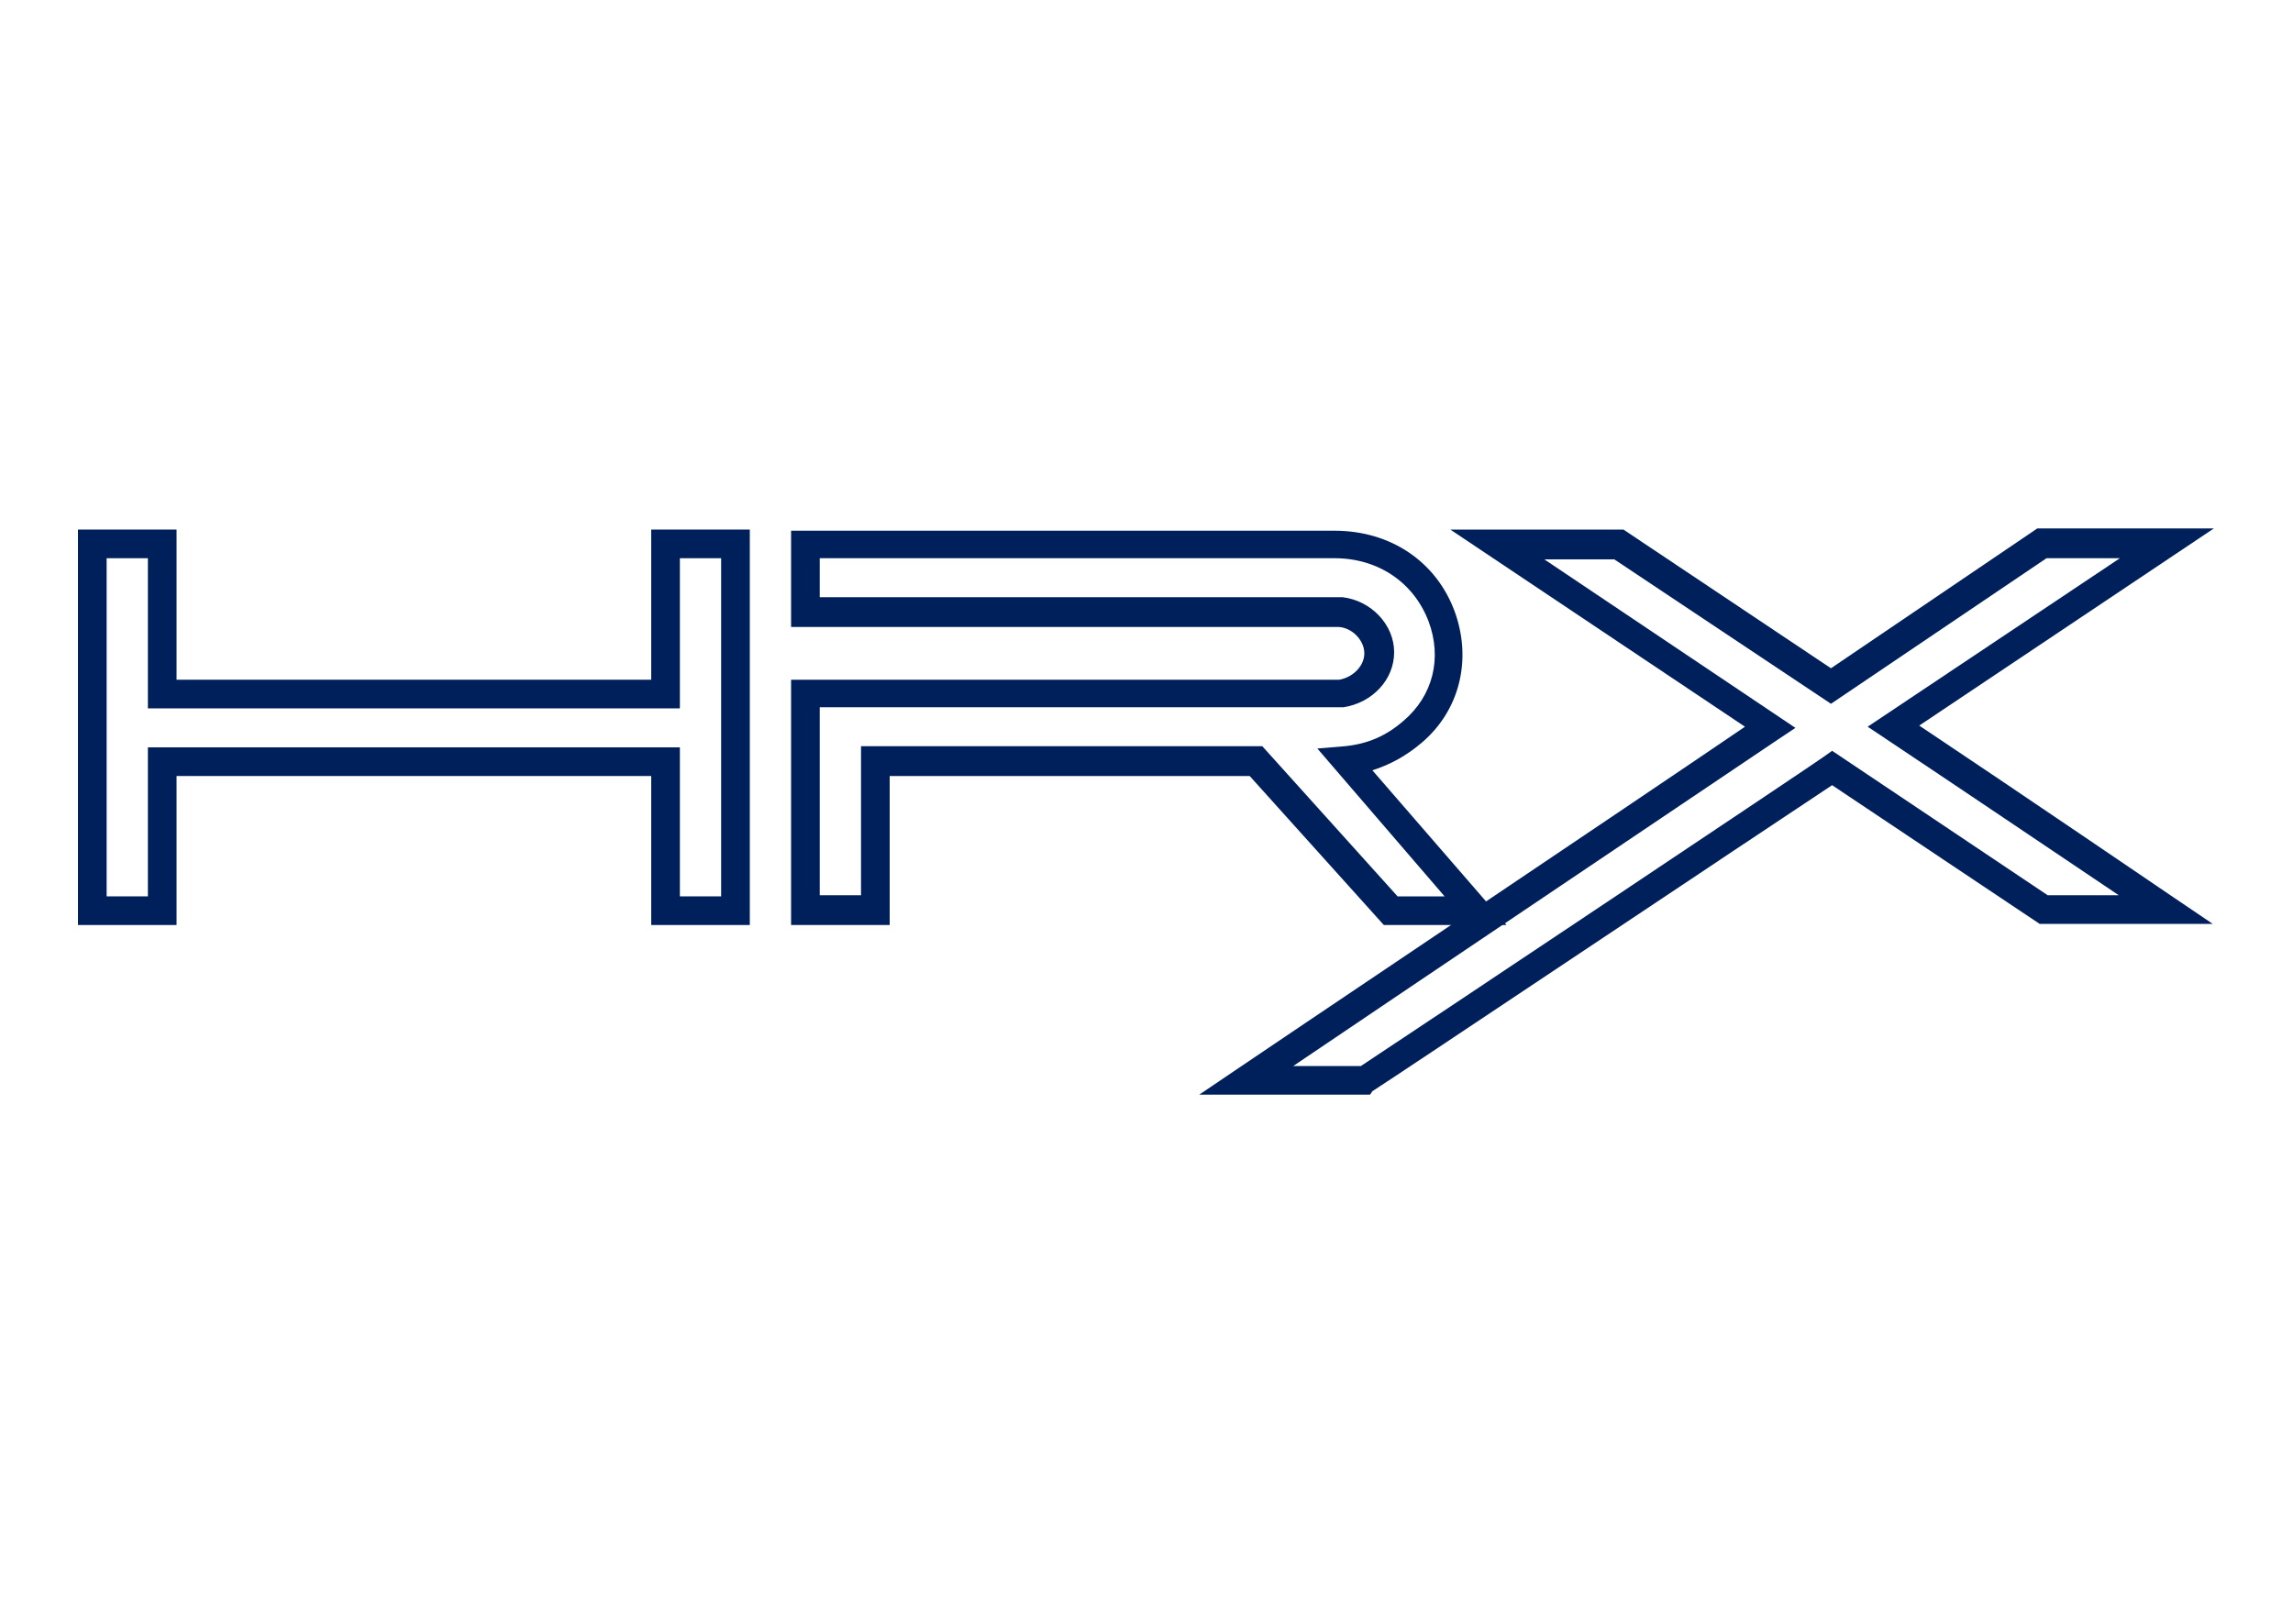
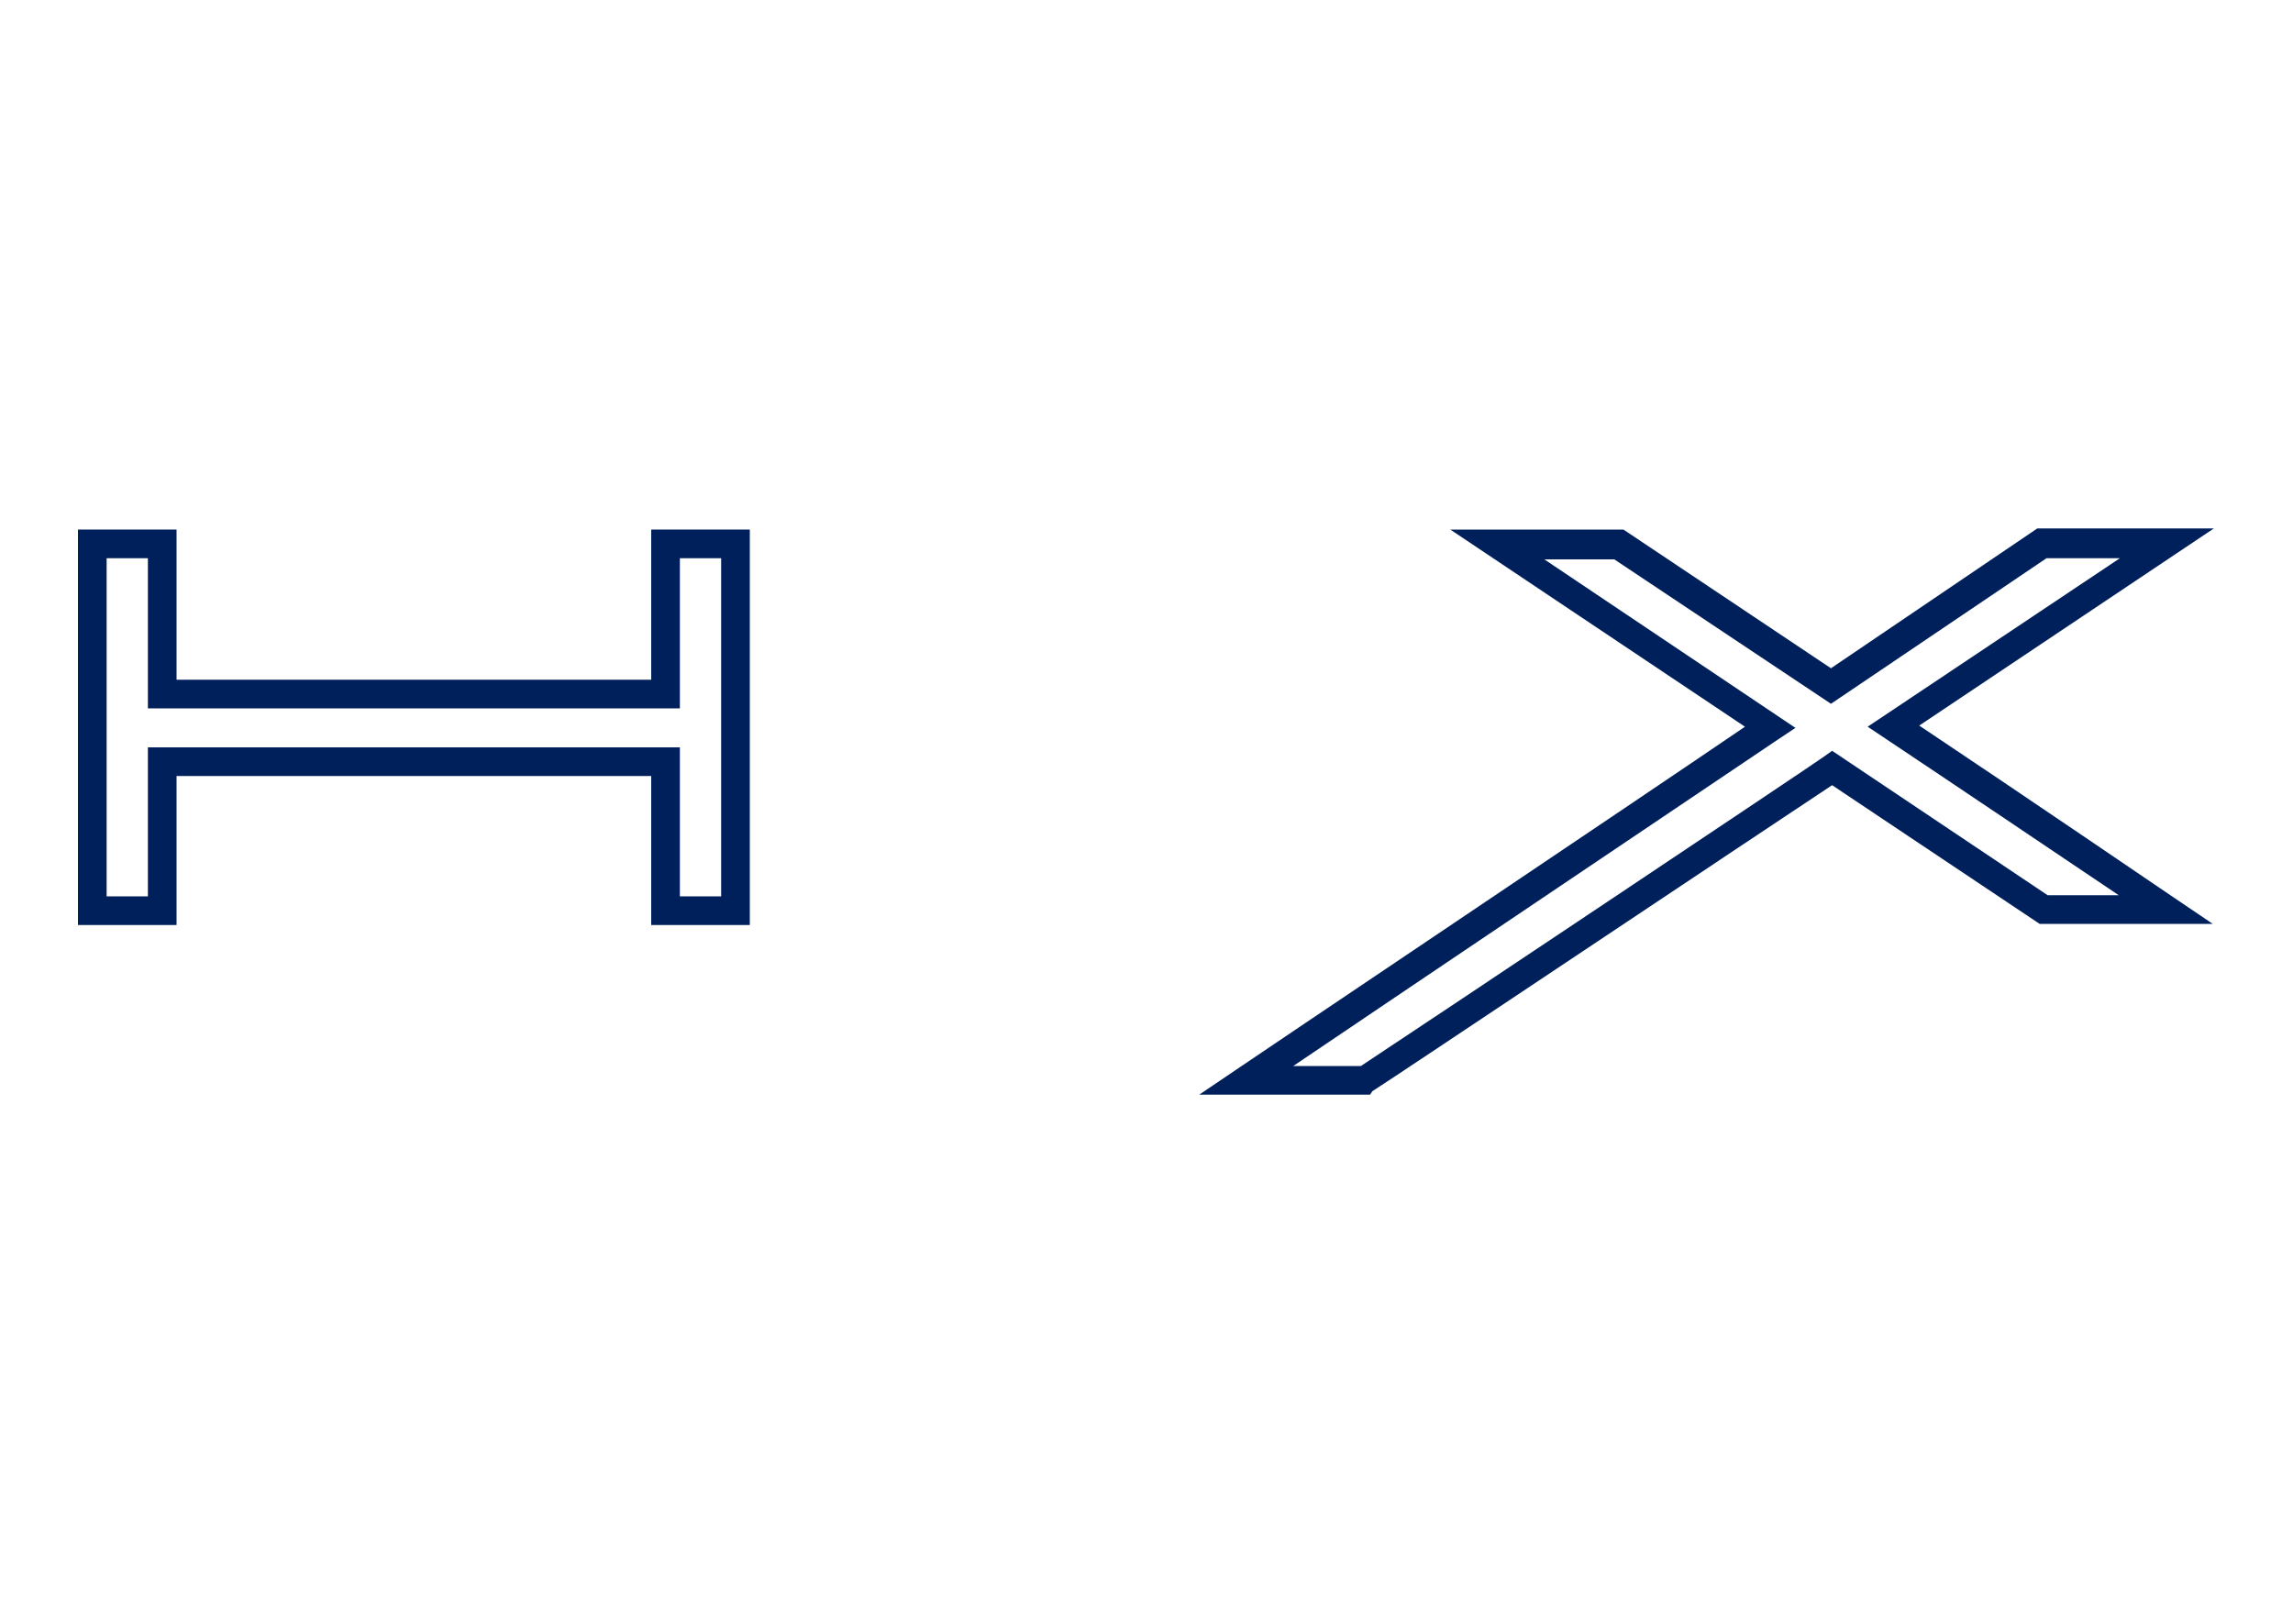
<svg xmlns="http://www.w3.org/2000/svg" version="1.1" id="Capa_1" x="0px" y="0px" viewBox="0 0 200 141.7" style="enable-background:new 0 0 200 141.7;" xml:space="preserve">
  <style type="text/css">
	.st0{fill:#00205B;}
	.st1{fill:none;}
</style>
  <g>
    <g>
      <path class="st0" d="M1939.8,246.7v-74.2c0-0.2,0-0.4-0.1-0.6c-0.1-0.2-0.2-0.4-0.3-0.5l-13.7-13.7V152c0-2.6-2.1-4.7-4.7-4.7    h-34.8c-2.6,0-4.7,2.1-4.7,4.7v5.7l-13.7,13.7c-0.3,0.3-0.5,0.7-0.4,1.1v74.2l0,0c0,0.2,0,0.4,0.1,0.6c0.1,0.1,0.1,0.3,0.2,0.4    c0,0,0,0.1,0.1,0.2c0.1,0.1,0.2,0.1,0.2,0.2c0.1,0,0.2,0.1,0.2,0.2c0.2,0.1,0.4,0.1,0.6,0.1h69.5    C1939.1,248.3,1939.7,247.6,1939.8,246.7z M1886.1,150.5h34.8c0.9,0,1.6,0.7,1.6,1.6v4.7h-37.9V152    C1884.5,151.1,1885.2,150.5,1886.1,150.5z M1881.3,231.9l-11.1,11.1v-68.9h11.1V231.9z M1884.5,174.1h11.1V243l-11.1-11.1V174.1z     M1897.8,171l-11.1-11.1h36.6l11.1,11.1L1897.8,171z M1882.9,160.5l10.4,10.4h-20.8L1882.9,160.5z M1882.9,234.8l10.4,10.4h-20.8    L1882.9,234.8z M1898.7,174.1h37.9v71.1h-37.9V174.1z" />
    </g>
    <g>
      <path class="st0" d="M1929.1,222.9h-23.5c-0.8,0-1.5,0.7-1.5,1.5s0.7,1.5,1.5,1.5h23.5c0.8,0,1.5-0.7,1.5-1.5    S1929.9,222.9,1929.1,222.9L1929.1,222.9z" />
    </g>
    <g>
      <path class="st0" d="M1929.1,227.3h-23.5c-0.8,0-1.5,0.7-1.5,1.5s0.7,1.5,1.5,1.5h23.5c0.8,0,1.5-0.7,1.5-1.5    C1930.6,228,1929.9,227.4,1929.1,227.3z" />
    </g>
    <g>
      <path class="st0" d="M1923.2,231.8h-11.7c-0.8,0-1.5,0.7-1.5,1.5s0.7,1.5,1.5,1.5h11.7c0.8,0,1.5-0.7,1.5-1.5    S1924.1,231.8,1923.2,231.8z" />
    </g>
    <g>
      <path class="st0" d="M2003.3,187.3v57.9h-37.9v-57.9h-3.2v57.9h-11.1v-57.9h-3.2v61h56.9c0.8,0,1.5-0.7,1.5-1.5v-59.5H2003.3z" />
    </g>
    <g>
      <line class="st1" x1="1965.4" y1="245.2" x2="1962.2" y2="245.2" />
    </g>
    <g>
      <g>
        <path class="st0" d="M1973.4,194.5h3.8c1.9,0,2.7,1.2,2.7,3c0,1.1-0.3,3-2.8,3h-1.6v4.1h-2.1V194.5z M1975.5,198.9h1.2     c0.6,0,1.1-0.7,1.1-1.4c0-0.8-0.2-1.5-1.2-1.5h-1.1V198.9z" />
      </g>
      <g>
        <path class="st0" d="M1979.7,204.6l2.8-10.1h2.8l2.7,10.1h-2.2l-0.6-2.2h-2.9l-0.6,2.2H1979.7z M1983.7,196.5L1983.7,196.5     l-1,4.4h2L1983.7,196.5z" />
      </g>
      <g>
        <path class="st0" d="M1991.1,204.6h-2.1v-10.1h3.9c1.4,0,2.4,0.9,2.4,2.6c0,1.3-0.5,2.3-1.9,2.5v0c0.5,0.1,1.8,0.2,1.8,2     c0,0.6,0,2.6,0.2,3h-2.1c-0.3-0.6-0.2-1.3-0.2-2c0-1.2,0.1-2.2-1.5-2.2h-0.5V204.6z M1991.1,198.9h0.9c0.8,0,1.1-0.8,1.1-1.5     c0-1-0.4-1.3-1.1-1.3h-0.9V198.9z" />
      </g>
      <g>
-         <path class="st0" d="M1971.8,216.6v-10.1h5.3v1.6h-3.1v2.6h3v1.6h-3v4.4H1971.8z" />
-       </g>
+         </g>
      <g>
        <path class="st0" d="M1984.9,206.5v7.2c0,1.5-0.9,3.1-3.4,3.1c-2.3,0-3.4-1.2-3.4-3.1v-7.2h2.1v7c0,1.2,0.5,1.7,1.3,1.7     c0.9,0,1.3-0.6,1.3-1.7v-7H1984.9z" />
      </g>
      <g>
        <path class="st0" d="M1986.6,216.6v-10.1h3.4l1.6,6.9h0l1.7-6.9h3.3v10.1h-2.1v-7.8h0l-1.9,7.8h-2l-1.8-7.8h0v7.8H1986.6z" />
      </g>
    </g>
    <g>
      <rect x="1948" y="187.3" class="st0" width="58.5" height="3.3" />
    </g>
    <g>
      <path class="st0" d="M1978,227.4v11.7c0,0.8,0.7,1.5,1.5,1.5c0.8,0,1.5-0.7,1.5-1.5v-11.7c0-0.8-0.7-1.5-1.5-1.5    C1978.7,225.9,1978,226.6,1978,227.4z" />
    </g>
    <g>
-       <path class="st0" d="M1972.7,227.4v11.7c0,0.8,0.7,1.5,1.5,1.5c0.8,0,1.5-0.7,1.5-1.5v-11.7c0-0.8-0.7-1.5-1.5-1.5    C1973.4,225.9,1972.7,226.6,1972.7,227.4z" />
-     </g>
+       </g>
    <g>
      <path class="st0" d="M1988.6,227.4v11.7c0,0.8,0.7,1.5,1.5,1.5s1.5-0.7,1.5-1.5v-11.7c0-0.8-0.7-1.5-1.5-1.5    S1988.6,226.6,1988.6,227.4z" />
    </g>
    <g>
      <path class="st0" d="M1983.3,227.4v11.7c0,0.8,0.7,1.5,1.5,1.5c0.8,0,1.5-0.7,1.5-1.5v-11.7c0-0.8-0.7-1.5-1.5-1.5    C1984,225.9,1983.3,226.6,1983.3,227.4z" />
    </g>
    <g>
      <path class="st0" d="M1993.9,227.4v11.7c0,0.8,0.7,1.5,1.5,1.5c0.8,0,1.5-0.7,1.5-1.5v-11.7c0-0.8-0.7-1.5-1.5-1.5    C1994.5,225.9,1993.9,226.6,1993.9,227.4z" />
    </g>
  </g>
  <g>
    <g>
      <g>
        <path class="st0" d="M65.4,80.7h-8.6v-13H15.4v13H6.8V46.2h8.6v13.1h41.4V46.2h8.6V80.7z M59.3,78.2h3.6V48.7h-3.6v13.1H12.9     V48.7H9.3v29.5h3.6v-13h46.4V78.2z" />
      </g>
    </g>
    <g>
      <g>
-         <path class="st0" d="M131.4,80.7h-10.7l-11.7-13H77.6v13H69V59.3h47.8c1.2-0.2,2.2-1.2,2.2-2.3c0-1.1-1-2.2-2.2-2.3H69v-8.4h47.4     c4.9,0,8.9,2.7,10.5,7.1c1.5,4.2,0.4,8.6-2.9,11.4c-1.3,1.1-2.7,1.9-4.3,2.4L131.4,80.7z M121.9,78.2h4.1l-11.1-12.9l2.4-0.2     c2-0.2,3.6-0.9,5.1-2.2c2.6-2.2,3.4-5.5,2.2-8.7c-1.3-3.4-4.4-5.5-8.2-5.5H71.5v3.4l45.6,0c2.5,0.3,4.5,2.4,4.5,4.8     c0,2.4-1.9,4.4-4.4,4.8l-0.2,0H71.5v16.4h3.6v-13h35L121.9,78.2z" />
-       </g>
+         </g>
    </g>
    <g>
      <g>
        <path class="st0" d="M119.5,95.5h-14.9l3.4-2.3c0.4-0.3,35.4-23.8,44.2-29.8l-25.7-17.2h15.1l18.1,12.1l18-12.2h15.4l-25.7,17.2     c8.1,5.4,22.2,15,22.2,15l3.4,2.3h-15.1l-18.1-12.1c-5.3,3.5-38.5,25.7-40.1,26.7L119.5,95.5z M112.8,93h5.9     c3.8-2.5,39.9-26.6,40.4-27l0.7-0.5l18.8,12.6h6.2c-5.2-3.5-15-10.1-20.4-13.7l-1.5-1l22-14.7h-6.4l-18.8,12.7l-18.9-12.6h-6.1     l21.9,14.7l-1.5,1C151.1,67.2,122.7,86.3,112.8,93z" />
      </g>
    </g>
  </g>
</svg>